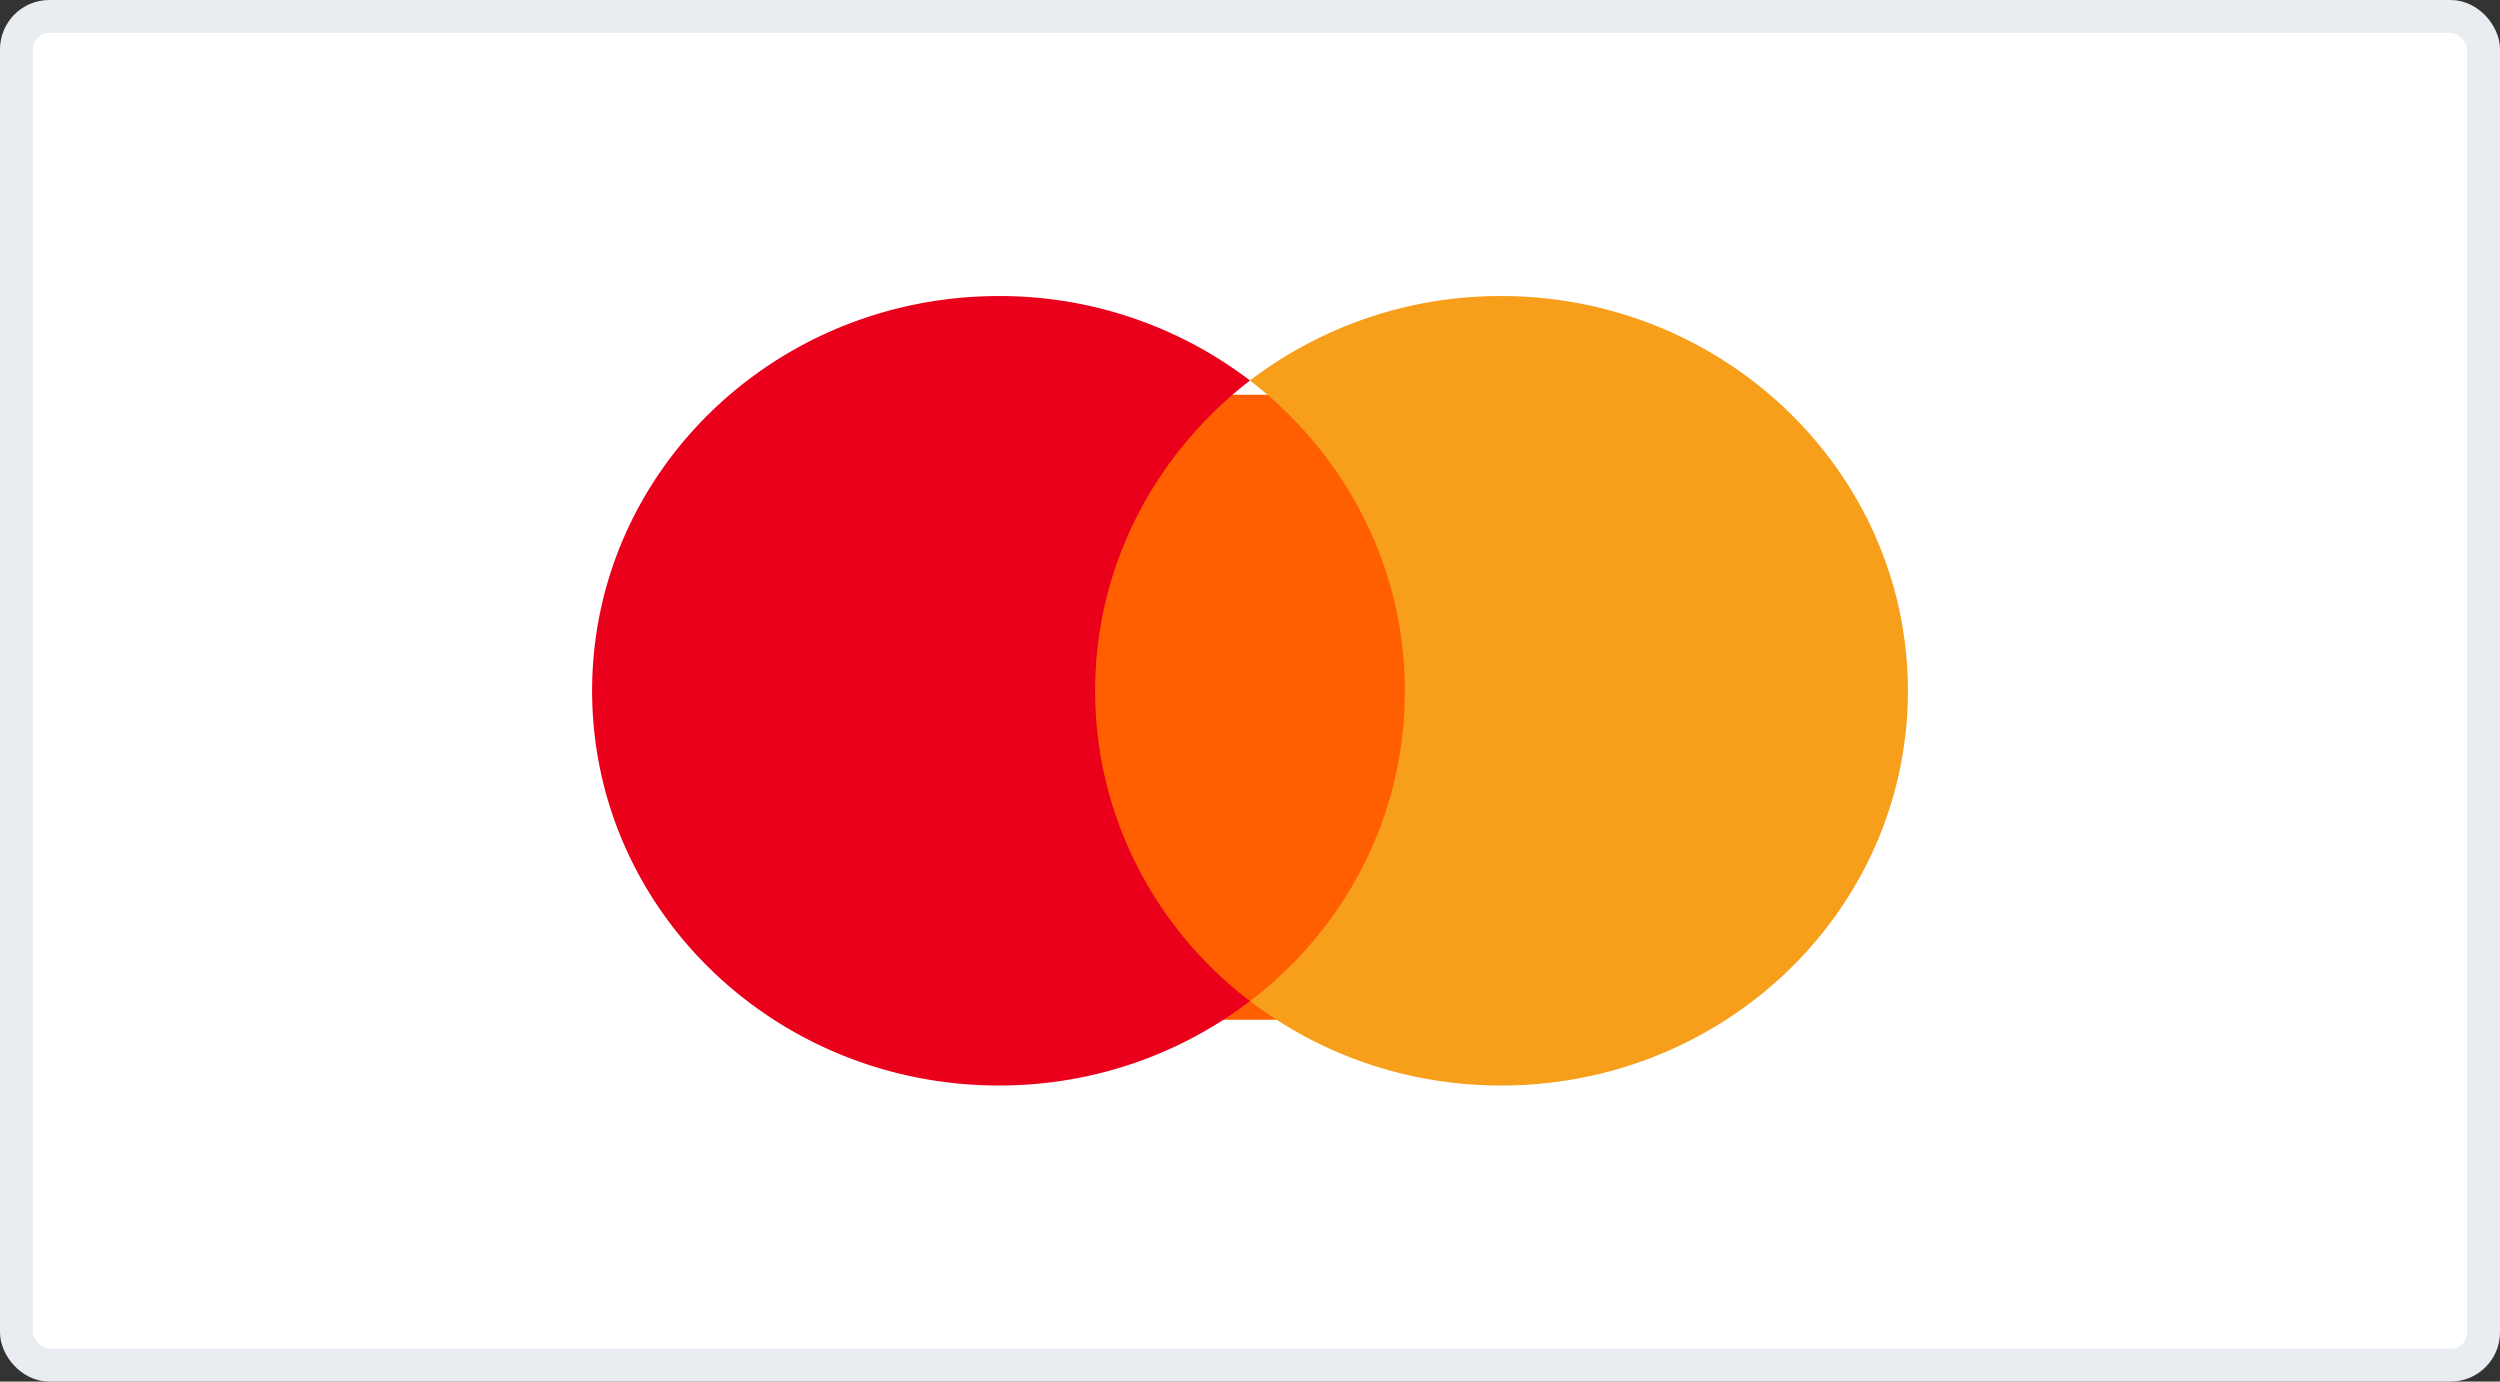
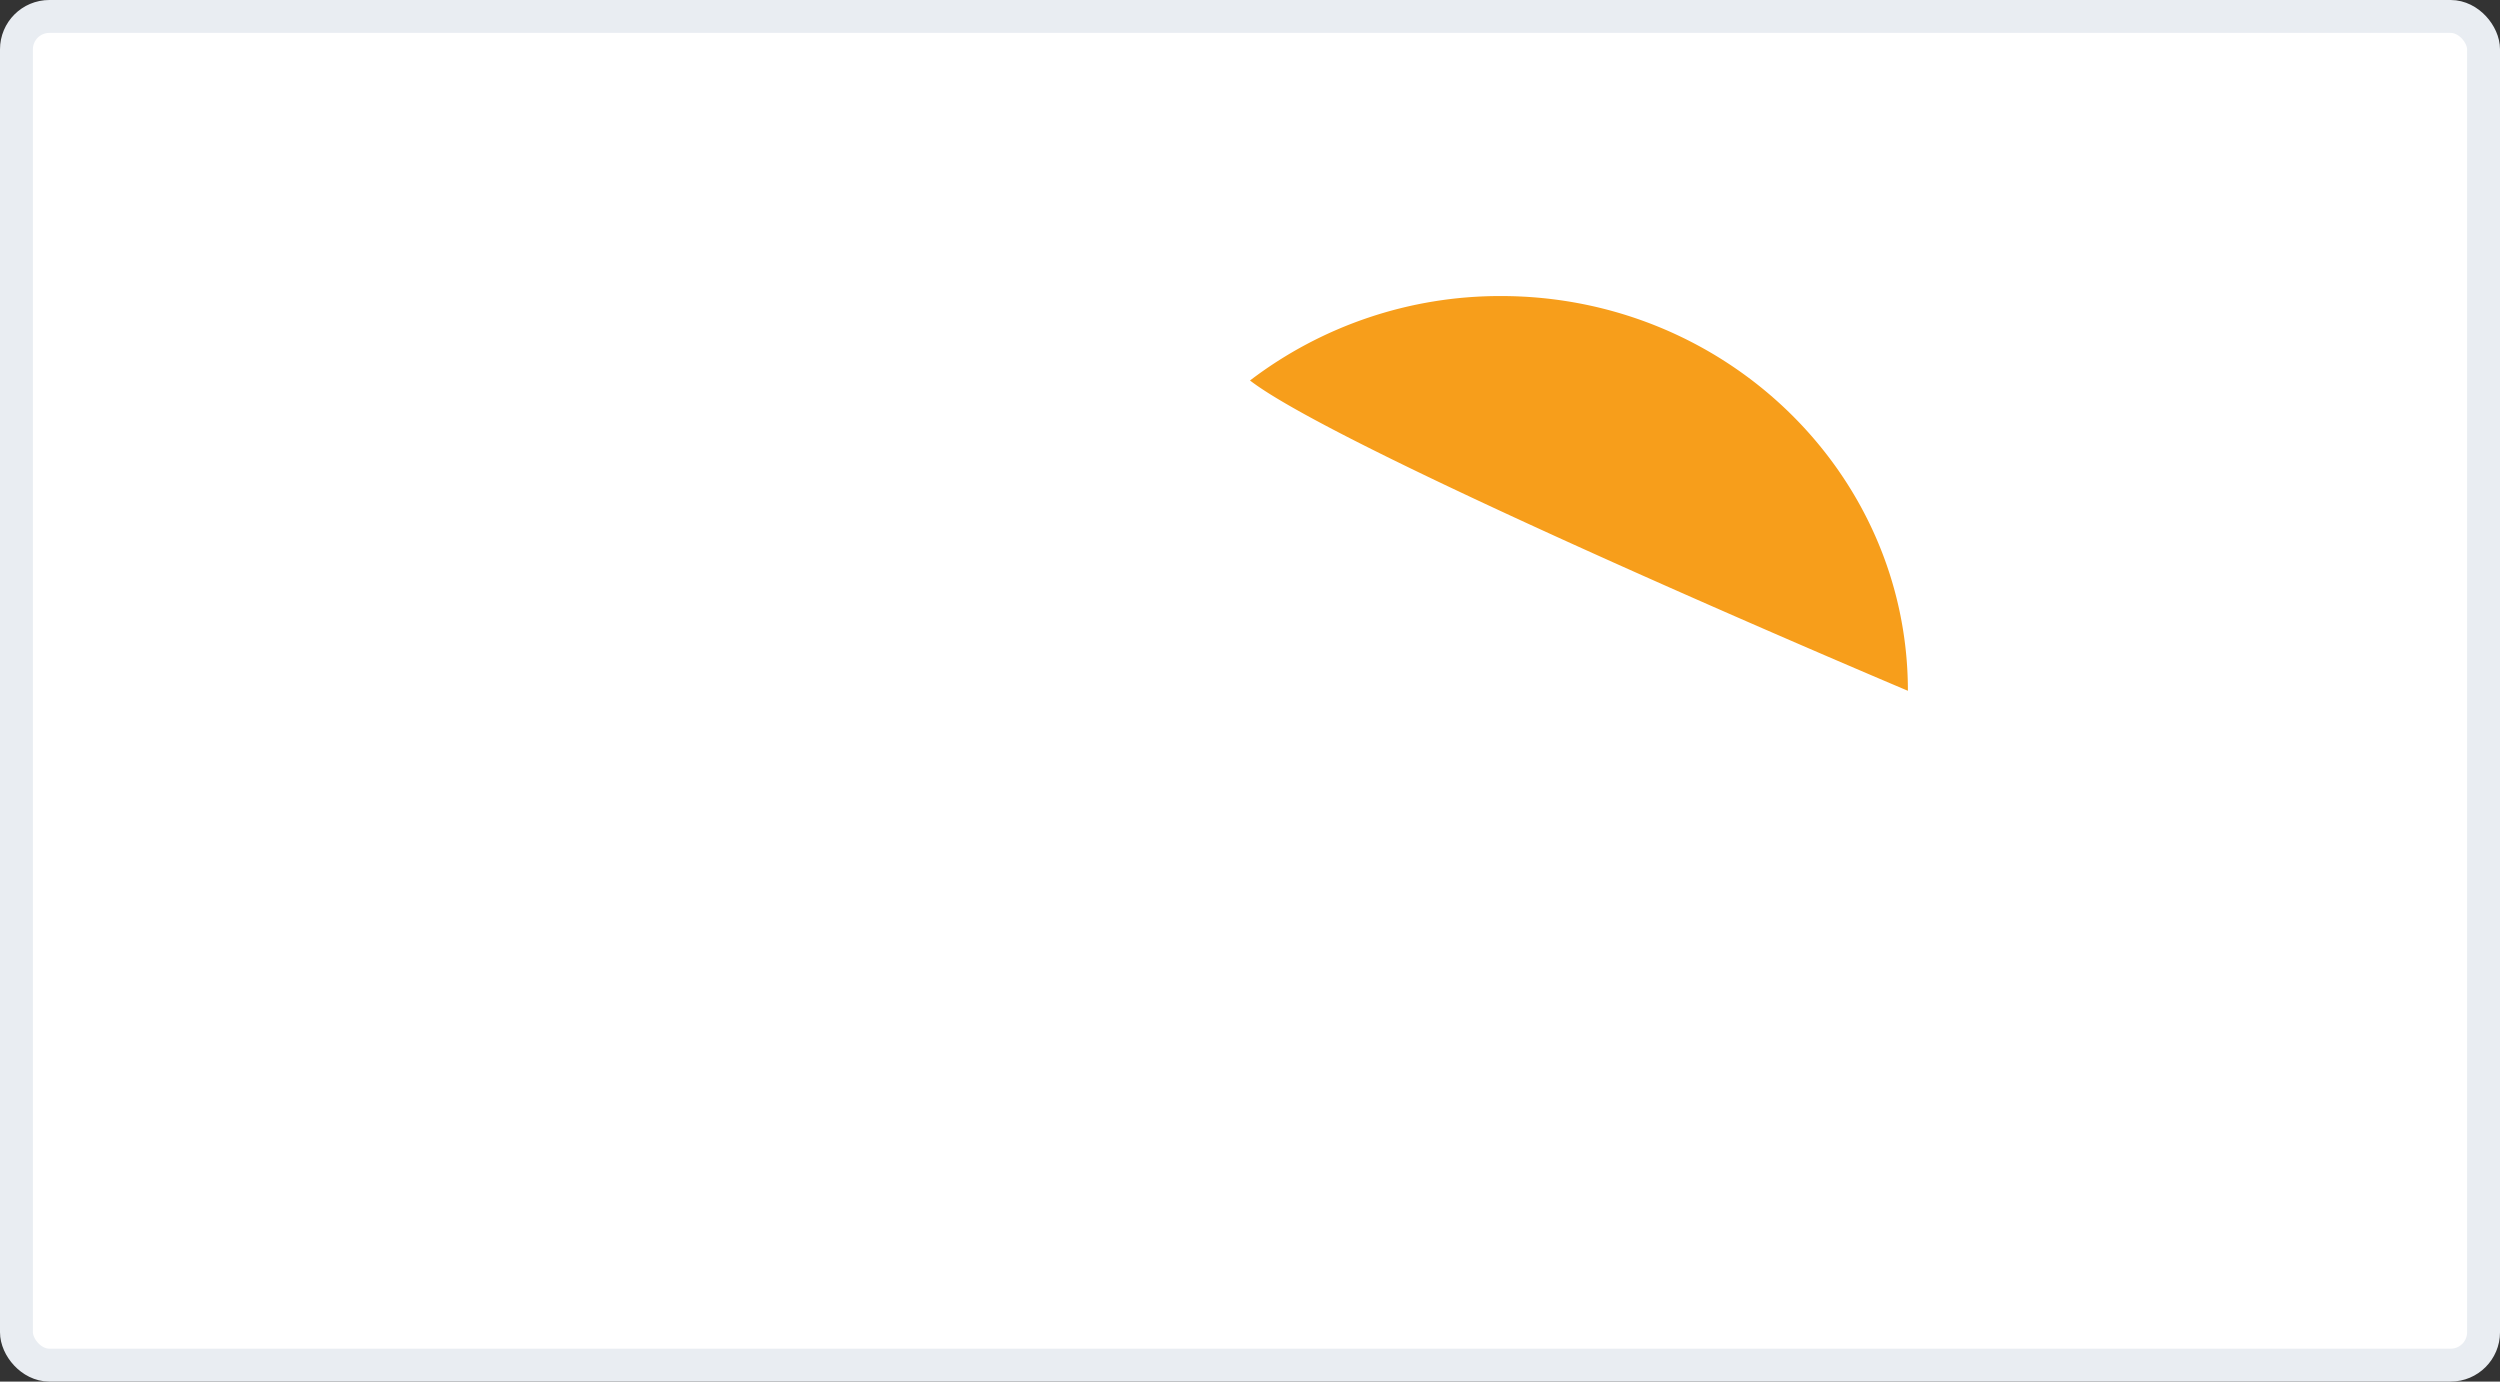
<svg xmlns="http://www.w3.org/2000/svg" width="76" height="42" viewBox="0 0 76 42">
  <rect x="0" y="0" width="76" height="42" fill="#333333" stroke="none" />
  <g transform="translate(1 1)" fill="none" fill-rule="evenodd">
    <rect stroke="#E9EDF2" fill="#FFF" x="-.5" y="-.5" width="75" height="41" rx="1" />
    <g fill-rule="nonzero">
-       <path fill="#FF5F00" d="M31 11h11v19H31z" />
-       <path d="M32.292 20c0-3.833 1.856-7.233 4.708-9.433A12.537 12.537 0 0 0 29.371 8C22.533 8 17 13.367 17 20s5.533 12 12.371 12c2.887 0 5.533-.967 7.629-2.567-2.852-2.166-4.708-5.6-4.708-9.433z" fill="#EB001B" />
-       <path d="M57 20c0 6.633-5.533 12-12.371 12-2.887 0-5.533-.967-7.629-2.567 2.887-2.2 4.708-5.6 4.708-9.433S39.852 12.767 37 10.567A12.537 12.537 0 0 1 44.629 8C51.467 8 57 13.4 57 20z" fill="#F79E1B" />
+       <path d="M57 20S39.852 12.767 37 10.567A12.537 12.537 0 0 1 44.629 8C51.467 8 57 13.4 57 20z" fill="#F79E1B" />
    </g>
  </g>
</svg>